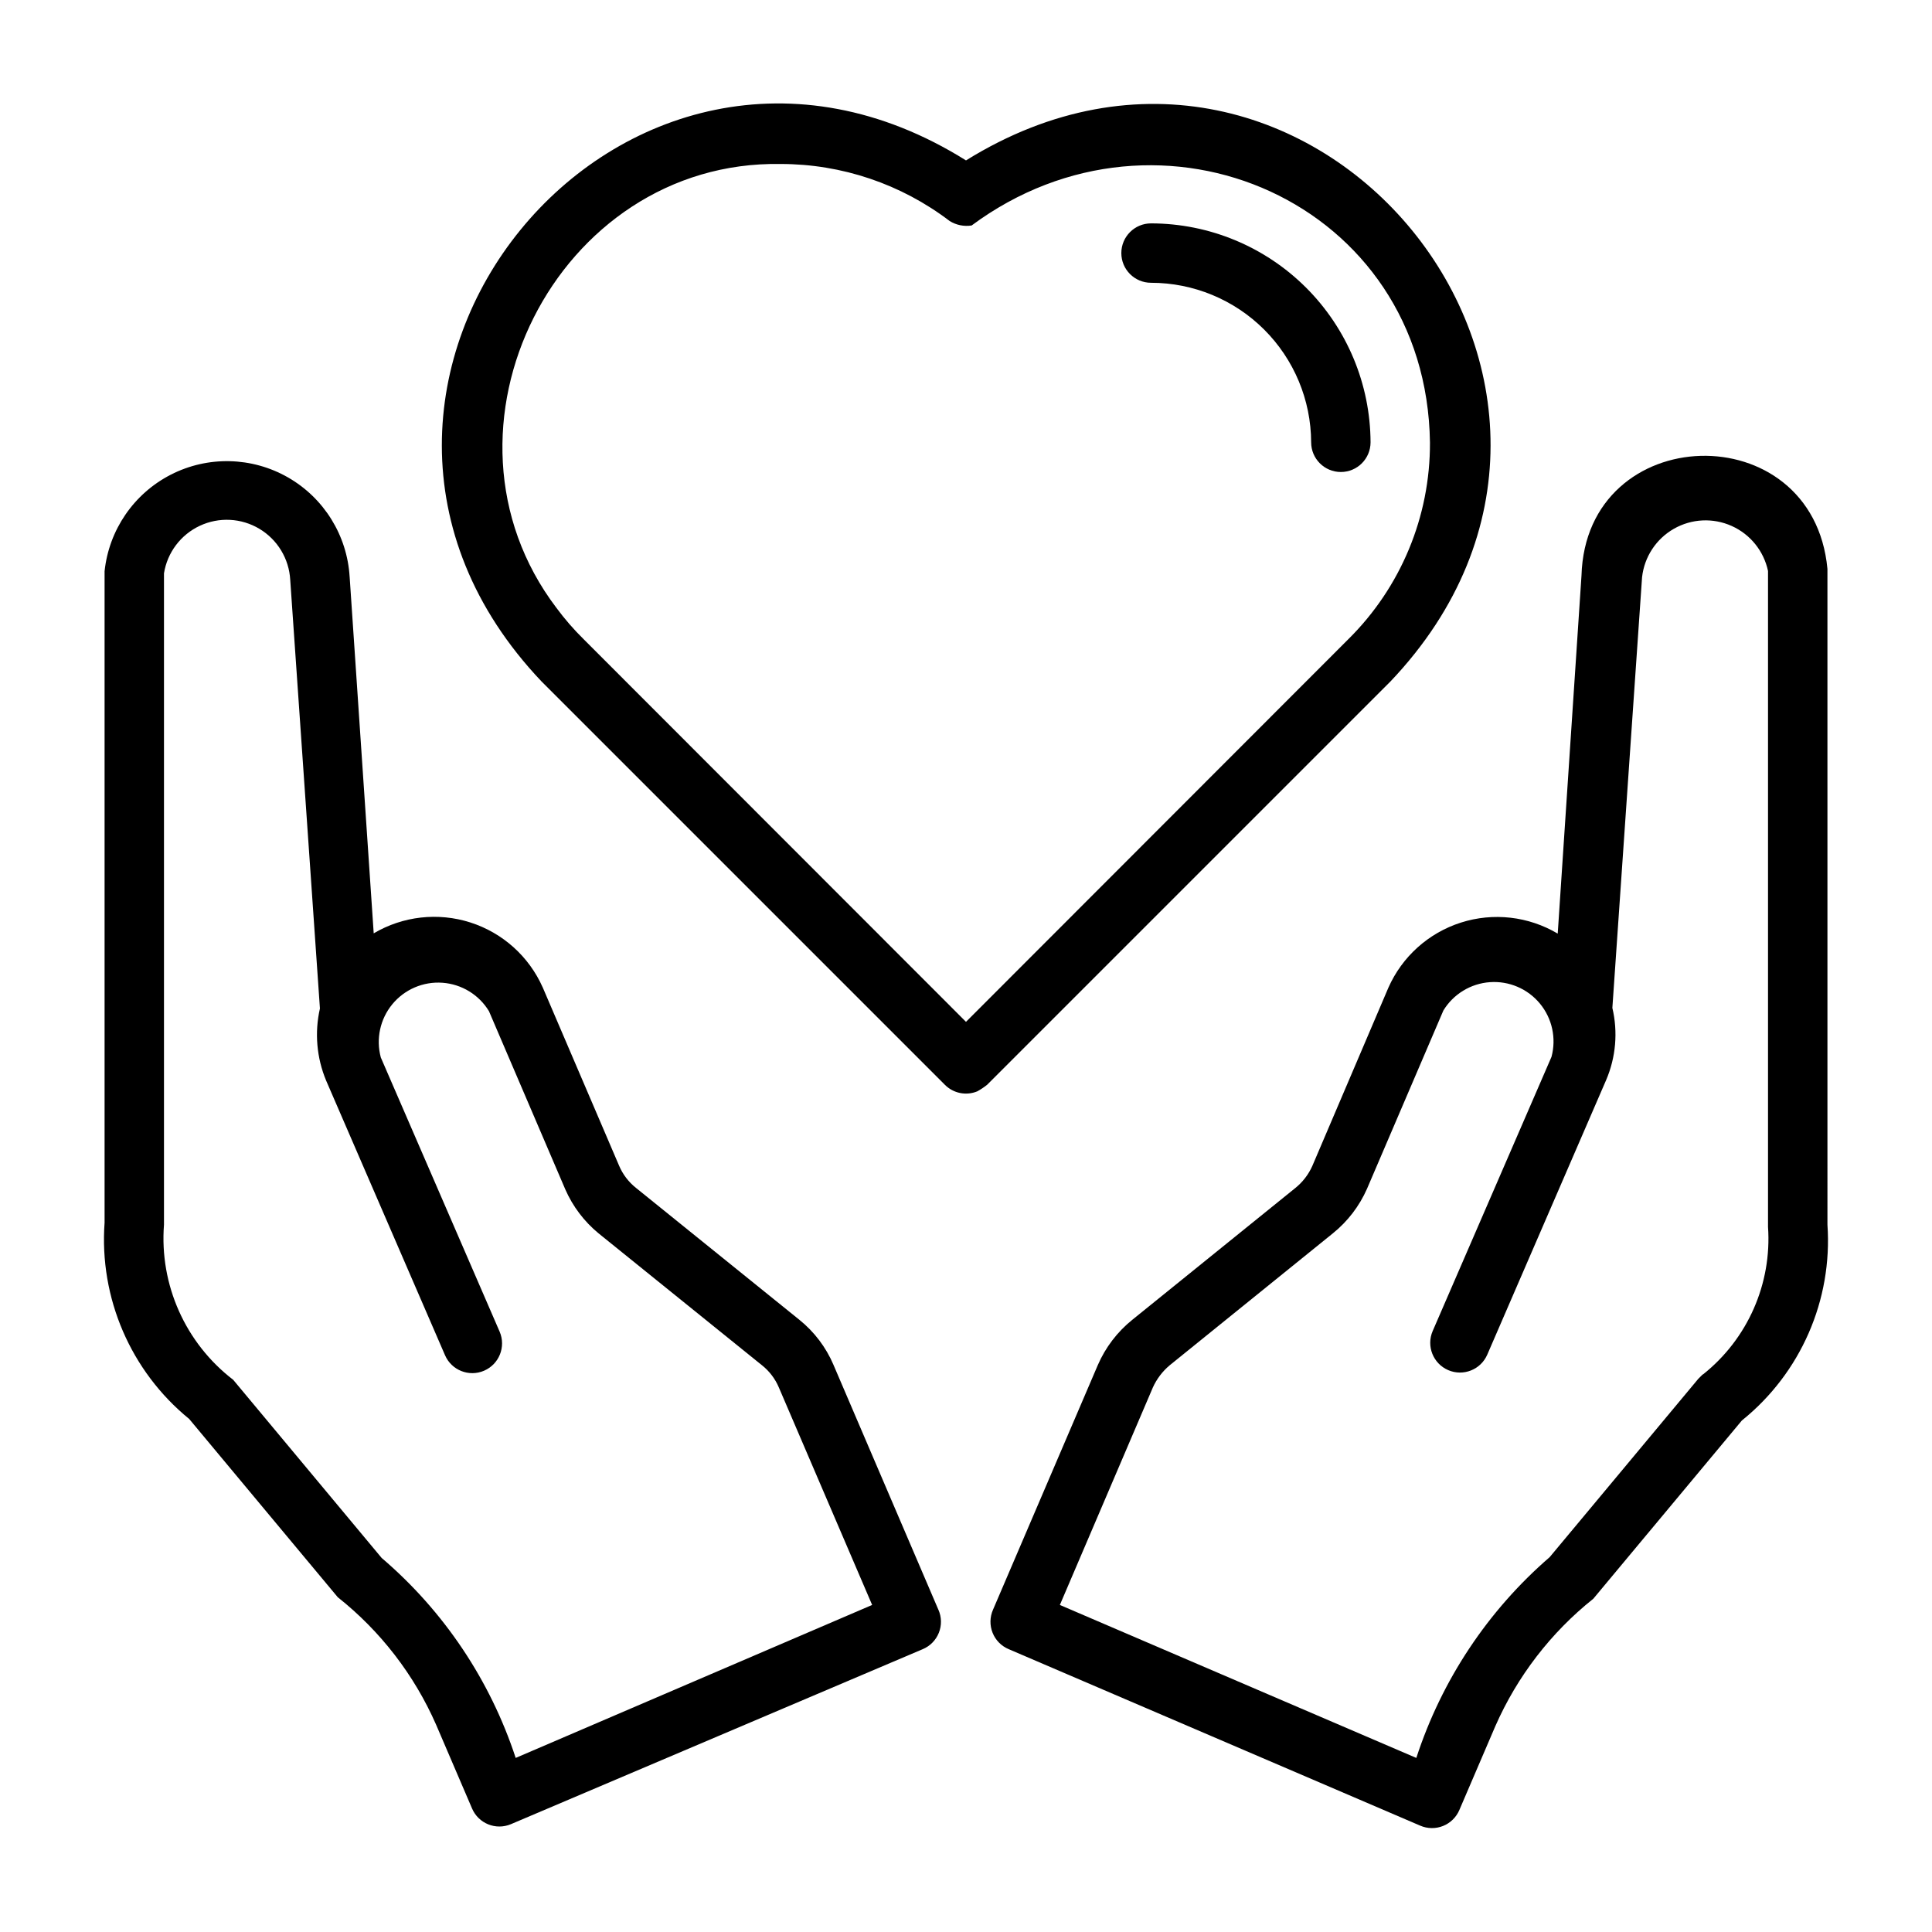
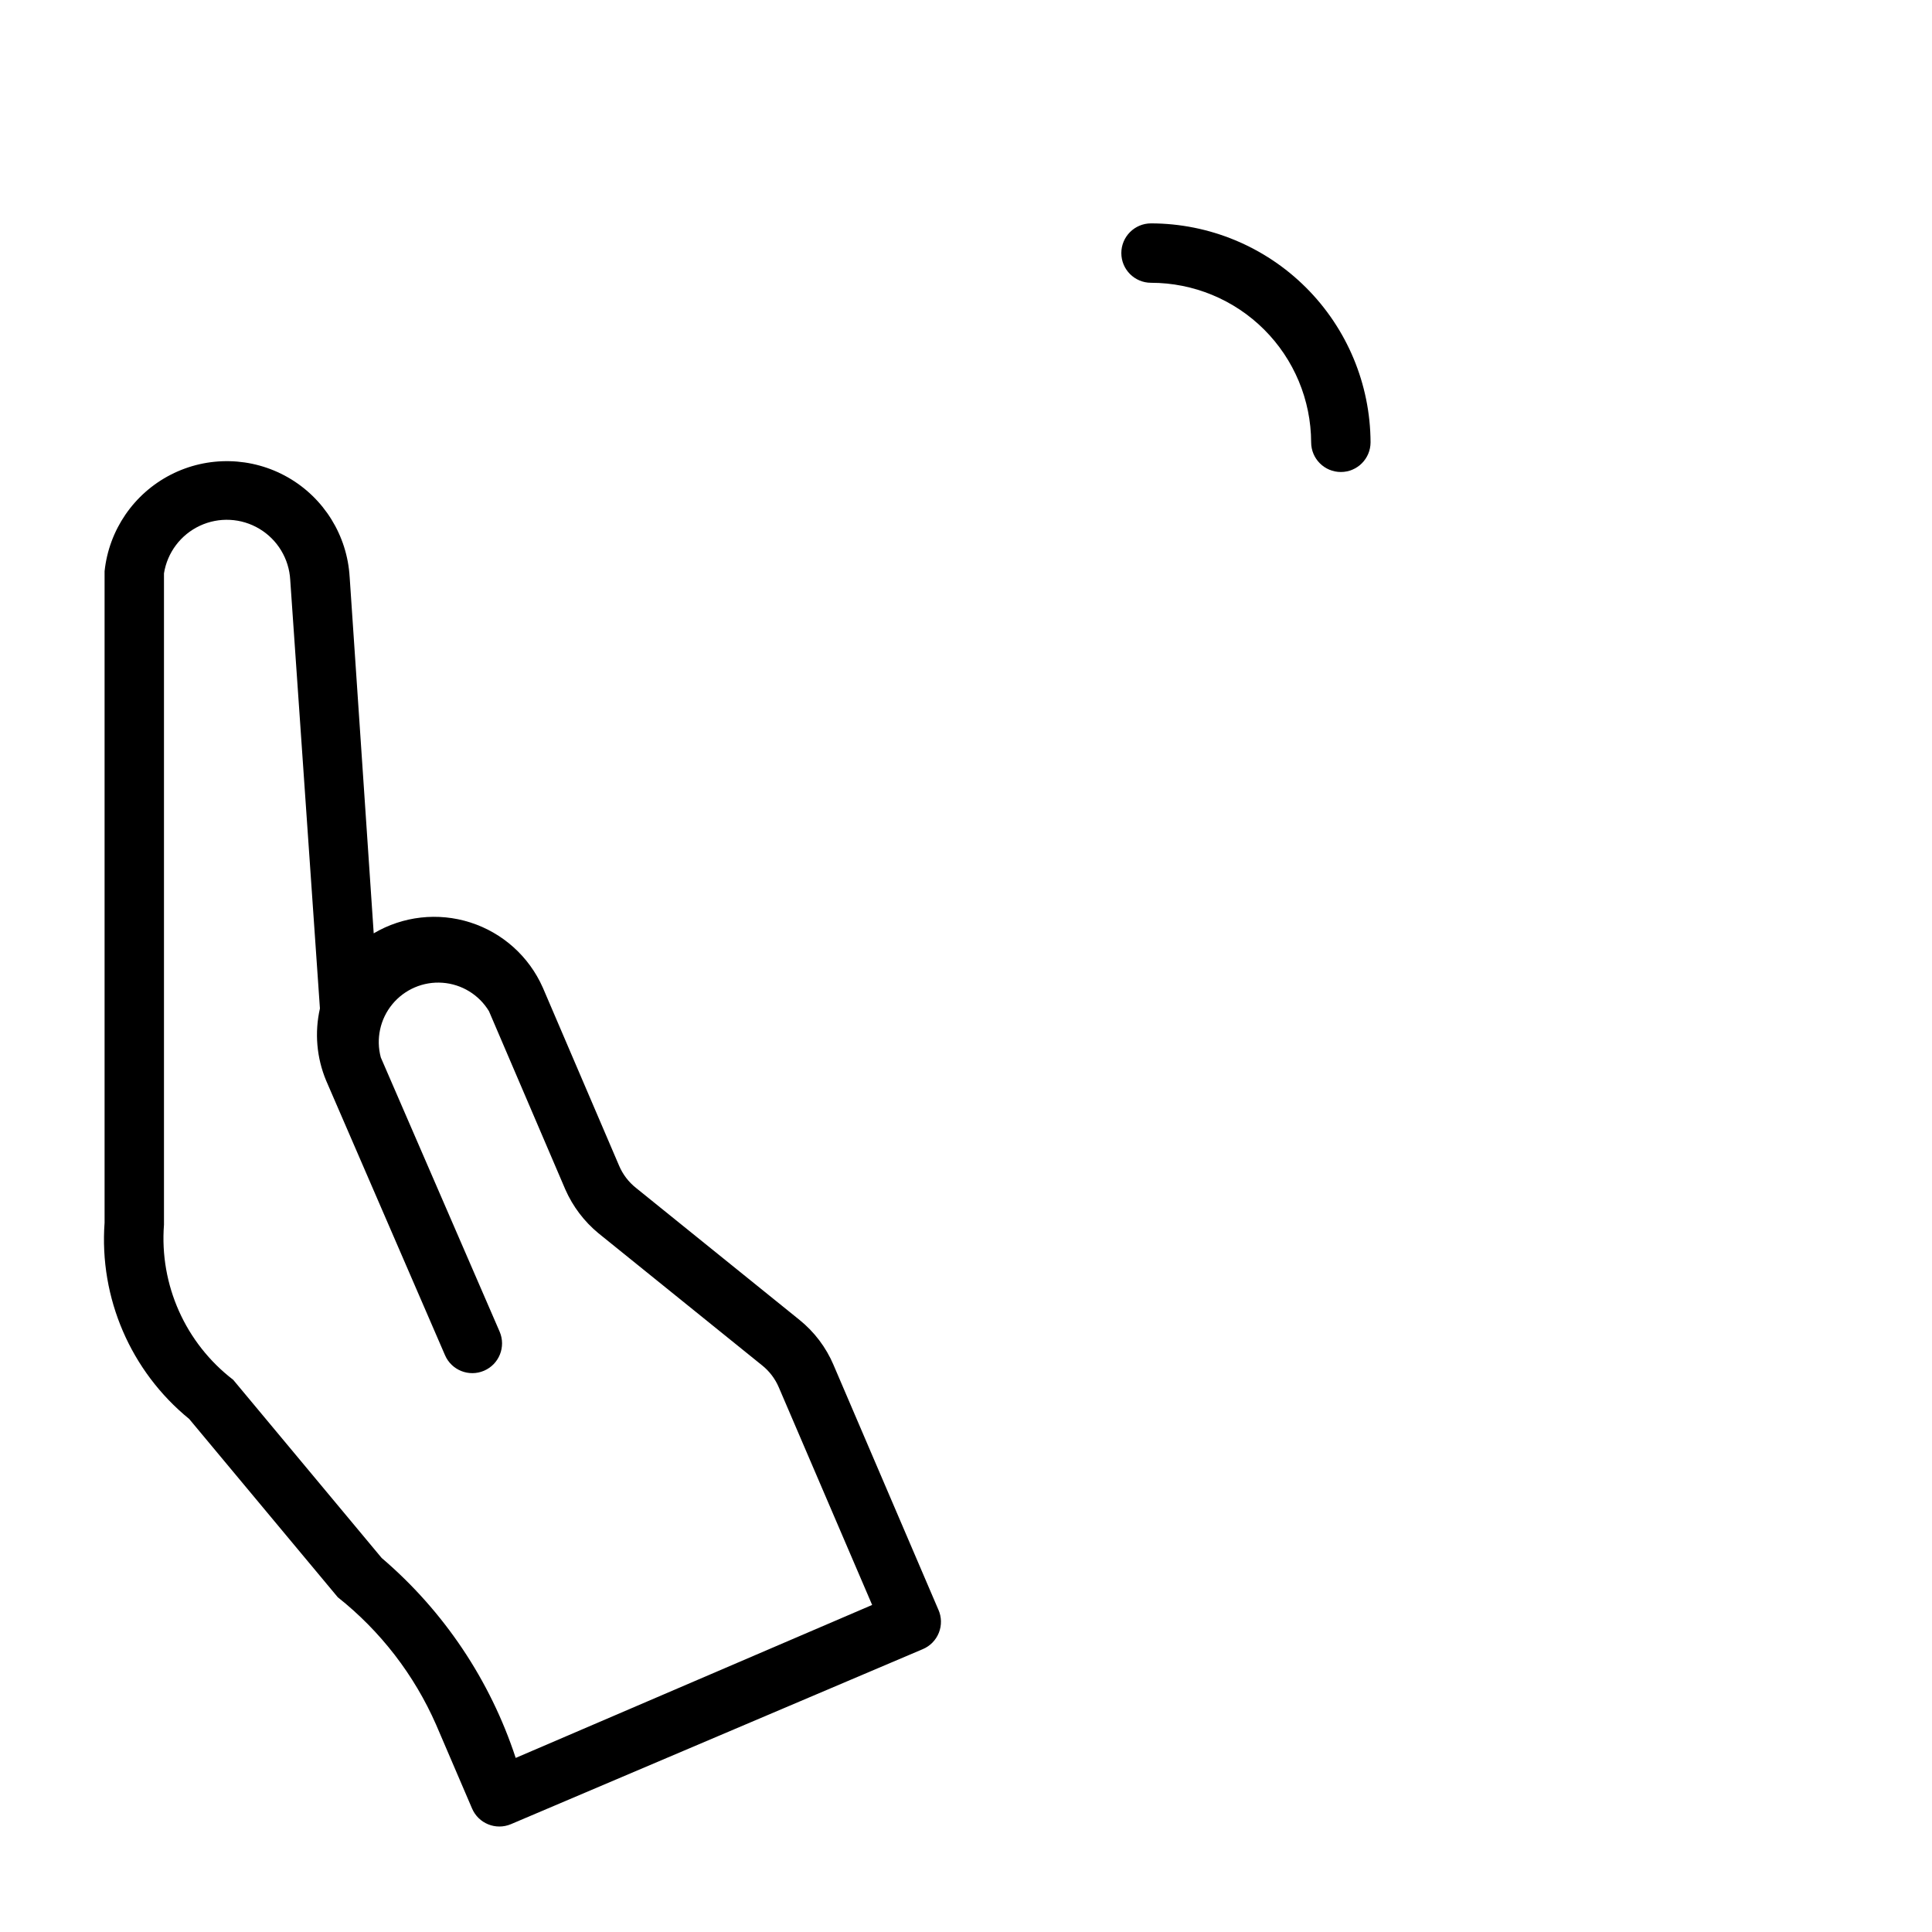
<svg xmlns="http://www.w3.org/2000/svg" fill="#000000" width="800px" height="800px" version="1.1" viewBox="144 144 512 512">
  <g>
-     <path d="m628.29 294.75c-3.856-41.094-64-39.359-65.18 1.812l-6.297 94.859-0.004-0.004c-7.742-4.598-17.078-5.66-25.656-2.922-8.574 2.738-15.57 9.016-19.215 17.25l-20.152 47.23c-1.027 2.305-2.59 4.332-4.566 5.906l-43.137 34.871c-3.965 3.191-7.102 7.297-9.133 11.965l-27.789 64.867c-0.859 1.938-0.902 4.141-0.117 6.113 0.785 1.973 2.332 3.543 4.293 4.356l109.03 46.762c1.93 0.836 4.113 0.867 6.066 0.082 1.949-0.785 3.508-2.316 4.324-4.254l9.523-22.199c5.801-13.195 14.715-24.785 25.977-33.773l39.359-47.23h0.004c15.586-12.543 24.051-31.918 22.672-51.879zm-33.062 213.49-1.18 1.18-39.359 47.23-0.004 0.004c-16.406 14.188-28.629 32.59-35.344 53.215l-94.465-40.539 24.641-57.625h-0.004c1.035-2.281 2.566-4.301 4.488-5.906l43.219-34.949c3.918-3.156 7.019-7.207 9.051-11.809l20.23-47.23v-0.004c2.648-4.356 7.242-7.16 12.328-7.523 5.086-0.367 10.035 1.754 13.277 5.688 3.242 3.934 4.379 9.195 3.051 14.117l-31.488 72.66c-1.719 4 0.133 8.633 4.133 10.352s8.633-0.133 10.352-4.133l31.488-72.738c2.582-6.035 3.16-12.738 1.652-19.129l7.871-114.14c0.598-5.375 3.723-10.141 8.418-12.824 4.691-2.688 10.387-2.969 15.32-0.758 4.934 2.207 8.516 6.641 9.641 11.93v173.81c1.051 15.086-5.398 29.723-17.238 39.125z" />
    <path d="m392.68 570.59-27.789-64.867h0.004c-1.988-4.672-5.098-8.781-9.055-11.965l-43.297-34.953c-1.965-1.559-3.508-3.59-4.484-5.902l-20.23-47.23h-0.004c-3.644-8.211-10.625-14.473-19.18-17.211-8.559-2.734-17.875-1.688-25.609 2.883l-6.375-94.465h-0.004c-0.648-10.988-6.801-20.91-16.359-26.375-9.559-5.461-21.227-5.731-31.027-0.715-9.797 5.019-16.402 14.645-17.555 25.594v172.63c-1.453 19.965 6.922 39.383 22.434 52.035l39.359 47.23c11.312 8.965 20.258 20.559 26.059 33.773l9.523 22.199c1.699 3.996 6.312 5.863 10.312 4.172l109.11-46.367c1.961-0.812 3.508-2.383 4.293-4.356 0.785-1.973 0.742-4.176-0.121-6.113zm-147.52-13.699-39.359-47.23c-12.668-9.719-19.566-25.176-18.344-41.094v-172.63c0.883-5.523 4.449-10.246 9.516-12.609 5.07-2.363 10.98-2.059 15.777 0.816s7.856 7.941 8.164 13.527l7.871 113.59v-0.004c-1.453 6.394-0.875 13.082 1.652 19.129l31.488 72.738c1.719 4 6.352 5.852 10.352 4.133 4-1.715 5.852-6.352 4.133-10.352l-31.488-72.66v0.004c-1.328-4.926-0.191-10.184 3.051-14.121 3.246-3.934 8.191-6.055 13.277-5.688 5.086 0.363 9.68 3.168 12.328 7.527l20.23 47.23c1.984 4.523 5.004 8.512 8.816 11.652l43.297 34.953v-0.004c1.969 1.562 3.512 3.594 4.488 5.906l24.719 57.625-94.465 40.539c-6.754-20.582-19.035-38.91-35.504-52.98z" />
-     <path d="m512.49 324.59c74.156-78.012-21.332-194.68-112.49-138.08-91.082-56.992-186.41 60.223-112.49 138.08l106.9 106.9c2.246 2.258 5.633 2.941 8.578 1.73 0.914-0.504 1.785-1.082 2.598-1.73zm-221.05-19.523c-35.816-47.23 0-118.63 59.434-117.61h0.004c16.184-0.004 31.918 5.305 44.789 15.113 1.738 1.082 3.805 1.504 5.828 1.184 49.988-37.078 120.6-6.141 121.46 57.543 0.082 19.574-7.723 38.359-21.648 52.113l-101.31 101.39-101.31-101.39c-2.633-2.586-5.055-5.375-7.246-8.344z" />
    <path d="m449.04 218.94c11.223 0 21.992 4.449 29.945 12.371 7.953 7.926 12.441 18.676 12.484 29.902 0 4.348 3.523 7.871 7.871 7.871s7.871-3.523 7.871-7.871c-0.062-15.395-6.215-30.141-17.117-41.012-10.898-10.871-25.66-16.984-41.055-17.004-4.348 0-7.875 3.523-7.875 7.871 0 4.348 3.527 7.871 7.875 7.871z" />
  </g>
</svg>